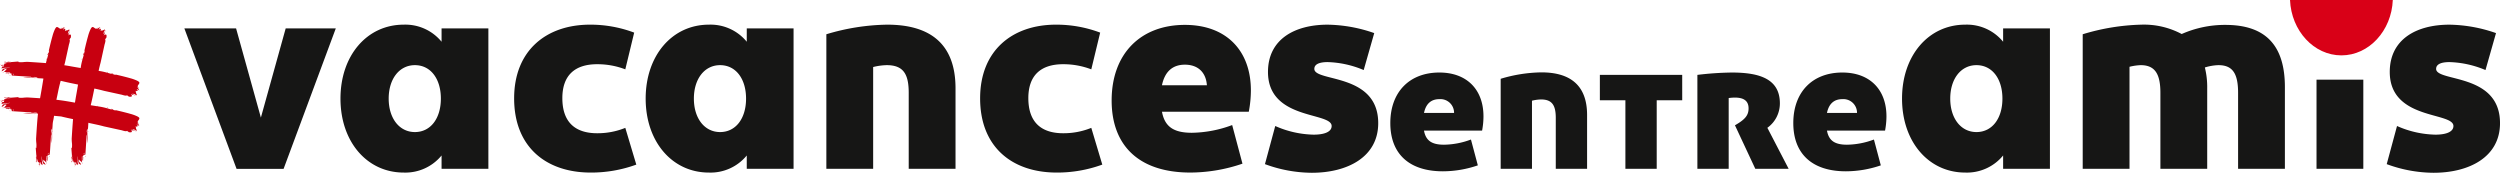
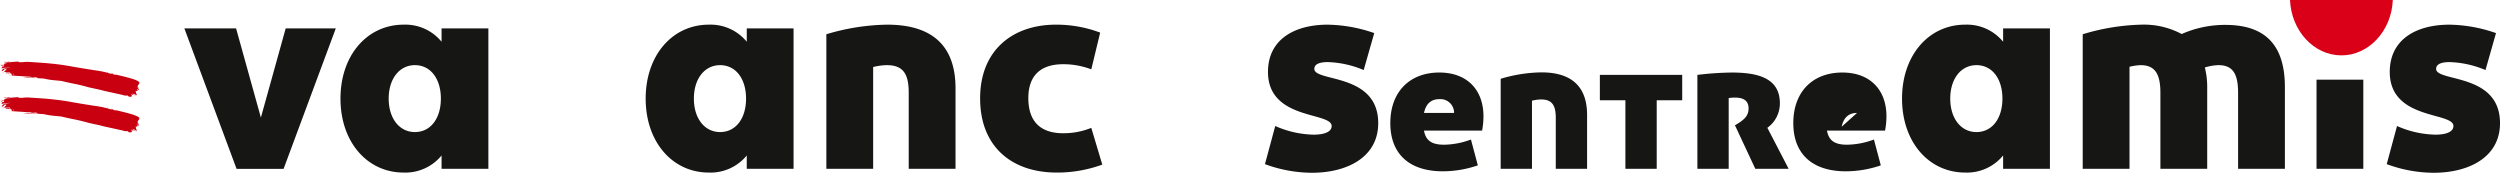
<svg xmlns="http://www.w3.org/2000/svg" width="675.481" height="46.688" viewBox="0 0 675.481 46.688">
  <g id="Group_681" data-name="Group 681" transform="translate(-622 -2739.052)">
    <g id="Group_30" data-name="Group 30" transform="translate(-180.24 1967.338)">
      <path id="Path_56" data-name="Path 56" d="M865.742,775.2l-14.1,37.937h-12.71l-14.1-37.937h13.973l6.7,24.089,6.7-24.089Z" transform="translate(27.224 4.195)" fill="#161615" />
      <path id="Path_57" data-name="Path 57" d="M883.922,775.748v37.937H871.276V810.08a12.636,12.636,0,0,1-10.242,4.617c-9.865,0-17.073-8.282-17.073-19.982s7.208-19.979,17.073-19.979a12.636,12.636,0,0,1,10.242,4.617v-3.605Zm-12.835,18.967c0-5.376-2.783-9.04-7.018-9.04-4.172,0-7.082,3.665-7.082,9.04s2.911,9.04,7.082,9.04C868.3,803.756,871.087,800.091,871.087,794.715Z" transform="translate(50.273 3.641)" fill="#161615" />
-       <path id="Path_58" data-name="Path 58" d="M865.241,794.651c0-13.023,8.789-19.915,20.484-19.915a33.524,33.524,0,0,1,11.951,2.15l-2.4,9.924a21.127,21.127,0,0,0-7.588-1.387c-6.2,0-9.42,3.157-9.42,9.166,0,6.26,3.224,9.484,9.42,9.484a19.839,19.839,0,0,0,7.588-1.453l2.972,9.927a35.51,35.51,0,0,1-12.33,2.15C873.966,814.7,865.241,807.868,865.241,794.651Z" transform="translate(75.915 3.641)" fill="#161615" />
      <path id="Path_59" data-name="Path 59" d="M921.319,775.748v37.937H908.673V810.08a12.636,12.636,0,0,1-10.242,4.617c-9.865,0-17.073-8.282-17.073-19.982s7.208-19.979,17.073-19.979a12.636,12.636,0,0,1,10.242,4.617v-3.605Zm-12.835,18.967c0-5.376-2.783-9.04-7.018-9.04-4.172,0-7.08,3.665-7.08,9.04s2.908,9.04,7.08,9.04C905.7,803.756,908.484,800.091,908.484,794.715Z" transform="translate(95.336 3.641)" fill="#161615" />
      <path id="Path_60" data-name="Path 60" d="M938.4,791.935v21.75H925.754v-20.55c0-5.058-1.453-7.459-5.943-7.459a16.31,16.31,0,0,0-3.667.507v27.5H903.5V777.329a59.474,59.474,0,0,1,16.438-2.593C931.255,774.736,938.4,779.669,938.4,791.935Z" transform="translate(122.015 3.641)" fill="#161615" />
      <path id="Path_61" data-name="Path 61" d="M922.341,794.651c0-13.023,8.789-19.915,20.486-19.915a33.524,33.524,0,0,1,11.951,2.15l-2.4,9.924a21.133,21.133,0,0,0-7.587-1.387c-6.2,0-9.422,3.157-9.422,9.166,0,6.26,3.226,9.484,9.422,9.484a19.845,19.845,0,0,0,7.587-1.453l2.972,9.927a35.519,35.519,0,0,1-12.33,2.15C931.066,814.7,922.341,807.868,922.341,794.651Z" transform="translate(144.72 3.641)" fill="#161615" />
-       <path id="Path_62" data-name="Path 62" d="M975.512,798.222H952.053c.758,4.11,3.226,5.691,8.094,5.691a32.163,32.163,0,0,0,10.875-2.086l2.78,10.432a43.8,43.8,0,0,1-14.1,2.4c-13.658,0-21.245-7.083-21.245-19.475,0-12.646,7.841-20.422,19.79-20.422,11.192,0,17.832,6.952,17.832,17.7A31.11,31.11,0,0,1,975.512,798.222Zm-11.318-7.146c-.254-3.541-2.467-5.563-5.945-5.563-3.352,0-5.437,1.9-6.2,5.563Z" transform="translate(164.141 3.676)" fill="#161615" />
      <path id="Path_63" data-name="Path 63" d="M957.244,812.419l2.781-10.3a26.749,26.749,0,0,0,10.37,2.337c2.783,0,4.869-.7,4.869-2.337,0-3.859-17.2-1.517-17.2-14.608,0-8.789,7.146-12.771,16.123-12.771a39.575,39.575,0,0,1,12.584,2.276L983.924,787a26.906,26.906,0,0,0-9.737-2.15c-2.086,0-3.6.5-3.6,1.835,0,3.6,17.261,1.012,17.261,14.67,0,9.166-8.346,13.4-17.955,13.4A36.942,36.942,0,0,1,957.244,812.419Z" transform="translate(186.777 3.641)" fill="#161615" />
      <path id="Path_64" data-name="Path 64" d="M997.4,796.295H981.7c.507,2.75,2.156,3.808,5.413,3.808a21.5,21.5,0,0,0,7.276-1.4l1.861,6.979a29.245,29.245,0,0,1-9.433,1.607c-9.138,0-14.213-4.734-14.213-13.027,0-8.458,5.246-13.662,13.241-13.662,7.486,0,11.929,4.652,11.929,11.843A20.841,20.841,0,0,1,997.4,796.295Zm-7.572-4.778a3.688,3.688,0,0,0-3.976-3.724c-2.242,0-3.638,1.27-4.145,3.724Z" transform="translate(205.29 10.71)" fill="#161615" />
      <path id="Path_65" data-name="Path 65" d="M1009.477,792.09v14.551h-8.46V792.892c0-3.382-.972-4.992-3.975-4.992a10.979,10.979,0,0,0-2.454.339v18.4h-8.458V782.317a39.846,39.846,0,0,1,11-1.735C1004.7,780.582,1009.477,783.883,1009.477,792.09Z" transform="translate(221.582 10.686)" fill="#161615" />
      <path id="Path_66" data-name="Path 66" d="M1020.533,787.741h-6.893v18.528h-8.46V787.741h-6.9V780.89h22.248Z" transform="translate(236.231 11.057)" fill="#161615" />
      <path id="Path_67" data-name="Path 67" d="M1034.893,806.616h-9.009l-5.5-11.761c2.75-1.563,3.68-2.708,3.68-4.566,0-2.159-1.482-2.919-3.68-2.919a12.777,12.777,0,0,0-1.693.126v19.122h-8.458V781.237a84.411,84.411,0,0,1,9.347-.635c7.7,0,12.943,1.861,12.943,8.333a8.086,8.086,0,0,1-3.382,6.6Z" transform="translate(250.627 10.71)" fill="#161615" />
-       <path id="Path_68" data-name="Path 68" d="M1046.775,796.295h-15.693c.507,2.75,2.156,3.808,5.413,3.808a21.5,21.5,0,0,0,7.276-1.4l1.861,6.979a29.244,29.244,0,0,1-9.433,1.607c-9.138,0-14.213-4.734-14.213-13.027,0-8.458,5.246-13.662,13.241-13.662,7.486,0,11.929,4.652,11.929,11.843A20.851,20.851,0,0,1,1046.775,796.295Zm-7.572-4.778a3.688,3.688,0,0,0-3.976-3.724c-2.242,0-3.638,1.27-4.145,3.724Z" transform="translate(264.79 10.71)" fill="#161615" />
+       <path id="Path_68" data-name="Path 68" d="M1046.775,796.295h-15.693c.507,2.75,2.156,3.808,5.413,3.808a21.5,21.5,0,0,0,7.276-1.4l1.861,6.979a29.244,29.244,0,0,1-9.433,1.607c-9.138,0-14.213-4.734-14.213-13.027,0-8.458,5.246-13.662,13.241-13.662,7.486,0,11.929,4.652,11.929,11.843A20.851,20.851,0,0,1,1046.775,796.295Zm-7.572-4.778c-2.242,0-3.638,1.27-4.145,3.724Z" transform="translate(264.79 10.71)" fill="#161615" />
      <path id="Path_69" data-name="Path 69" d="M1075.269,775.748v37.937h-12.646V810.08a12.636,12.636,0,0,1-10.242,4.617c-9.863,0-17.071-8.282-17.071-19.982s7.208-19.979,17.071-19.979a12.636,12.636,0,0,1,10.242,4.617v-3.605Zm-12.835,18.967c0-5.376-2.781-9.04-7.018-9.04-4.172,0-7.08,3.665-7.08,9.04s2.908,9.04,7.08,9.04C1059.653,803.756,1062.434,800.091,1062.434,794.715Z" transform="translate(280.845 3.641)" fill="#161615" />
      <path id="Path_70" data-name="Path 70" d="M1112.078,791.617v22.068h-12.646v-20.55c0-5.248-1.517-7.459-5.312-7.459a13.494,13.494,0,0,0-3.667.63,21.873,21.873,0,0,1,.633,5.63v21.75h-12.646v-20.55c0-5.058-1.455-7.459-5.312-7.459a14.744,14.744,0,0,0-3.034.441v27.569H1057.45V777.329a58.974,58.974,0,0,1,15.808-2.593,21.7,21.7,0,0,1,10.937,2.529,28.833,28.833,0,0,1,11.825-2.465C1106.831,774.8,1112.078,780.3,1112.078,791.617Z" transform="translate(307.523 3.641)" fill="#161615" />
      <path id="Path_71" data-name="Path 71" d="M1086.1,781.474h12.645v24.092H1086.1Z" transform="translate(342.046 11.76)" fill="#161615" />
      <path id="Path_72" data-name="Path 72" d="M1094.7,812.419l2.783-10.3a26.743,26.743,0,0,0,10.37,2.337c2.781,0,4.869-.7,4.869-2.337,0-3.859-17.2-1.517-17.2-14.608,0-8.789,7.144-12.771,16.123-12.771a39.562,39.562,0,0,1,12.582,2.276L1121.387,787a26.909,26.909,0,0,0-9.737-2.15c-2.086,0-3.6.5-3.6,1.835,0,3.6,17.261,1.012,17.261,14.67,0,9.166-8.346,13.4-17.958,13.4A36.961,36.961,0,0,1,1094.7,812.419Z" transform="translate(352.414 3.641)" fill="#161615" />
      <path id="Path_73" data-name="Path 73" d="M1096.739,786.675c7.444,0,13.539-6.644,13.885-14.961h-27.772C1083.2,780.031,1089.3,786.675,1096.739,786.675Z" transform="translate(338.133 0)" fill="#d90017" />
      <g id="Group_29" data-name="Group 29" transform="translate(802.24 779.028)">
        <g id="Group_26" data-name="Group 26" transform="translate(9.612)">
          <g id="Group_25" data-name="Group 25">
-             <path id="Path_74" data-name="Path 74" d="M810.716,804.445c0,.031.009.047.024.047s.022-.016.022-.047l-.324,5.089c-.031-.064-.084-.071-.161-.024a.213.213,0,0,1-.207.024,1.235,1.235,0,0,0-.046.276c-.064,0-.07-.038-.024-.115s.04-.115-.022-.115c-.064.059-.077.106-.046.139s.029.075,0,.137c-.031,0-.046-.09-.046-.276a.959.959,0,0,0-.093.439.489.489,0,0,0,.093.346.844.844,0,0,0-.07.417,1.31,1.31,0,0,1-.022.417.8.8,0,0,1-.139-.741.264.264,0,0,1-.046-.254.686.686,0,0,0,.046-.256q-.093,0-.093.046a.092.092,0,0,0-.024-.068.1.1,0,0,1-.022-.071,5.721,5.721,0,0,0-.024.9,5.739,5.739,0,0,1-.022.9,1.4,1.4,0,0,0-.37-.417,1.431,1.431,0,0,1-.37-.417.318.318,0,0,0,.024.139c.015.031-.009.062-.071.093a.636.636,0,0,0,.232.556,1.357,1.357,0,0,1,.37.646c-.062-.031-.179-.093-.346-.185a.974.974,0,0,1-.349-.278,3.366,3.366,0,0,0-.046-.553l-.093-.556a.953.953,0,0,0,0,.417,1.7,1.7,0,0,1,.046.417,1.563,1.563,0,0,1-.183-.787,2.362,2.362,0,0,0-.139-.834c.029.247.053.509.068.787a4.033,4.033,0,0,0,.117.787,1.383,1.383,0,0,0,.068.439.84.84,0,0,1,.022.439c-.062-.031-.09-.068-.09-.115a.267.267,0,0,0-.093-.163c-.033-.031-.046.016-.046.139a.311.311,0,0,1-.231-.3.608.608,0,0,0-.093-.346.1.1,0,0,0-.071.022.177.177,0,0,1-.115.024.682.682,0,0,0,.046.461.483.483,0,0,1,.046.37.571.571,0,0,1-.21-.439,1.775,1.775,0,0,0-.115-.531c-.062,0-.086.022-.068.068s.007.071-.024.071a.286.286,0,0,1-.185-.256.342.342,0,0,0-.093-.254.765.765,0,0,0-.046-.232l-.093-.278a1.4,1.4,0,0,1,.024-.3.344.344,0,0,0-.071-.256c0,.247.009.469.024.672a3.369,3.369,0,0,1-.024.67.747.747,0,0,1-.093-.324,2.114,2.114,0,0,0,0-.694v-.278l-.185-2.357c0-.031-.007-.046-.022-.046s-.024-.016-.024-.047c.062,0,.093.022.093.068s.031.055.093.025a5.193,5.193,0,0,0,.024-1.3,11.692,11.692,0,0,1-.071-1.248q.139-2.266.256-3.863t.254-2.891q.139-1.293.3-2.45t.417-2.567q.254-1.412.555-3.261t.717-4.533a16.309,16.309,0,0,1,.463-1.989q.321-1.111.556-2.174c0-.062-.009-.068-.024-.022s-.04.053-.068.022q.6-2.59.994-3.953a10.535,10.535,0,0,1,.692-1.921c.2-.368.37-.553.509-.553a.676.676,0,0,1,.417.161,2.62,2.62,0,0,0,.439.278c.154.077.339-.024.556-.3,0,.124-.04.2-.117.229s-.084.093-.022.185a2.462,2.462,0,0,1,.417-.346,1.235,1.235,0,0,1,.461-.161,1.273,1.273,0,0,0-.3.322.727.727,0,0,0-.161.371.744.744,0,0,0,.207-.186.33.33,0,0,1,.254-.139c.093.064.093.077,0,.046s-.108-.015-.047.046a.759.759,0,0,0,.071.071c-.016-.016.007-.007.068.022.062.062.071.117.024.163a.28.28,0,0,0-.071.207q.185.093.232,0a.148.148,0,0,1,.139-.093c-.031.062-.009.086.071.07a1.5,1.5,0,0,0,.276-.093c.108-.046.256-.117.441-.209a.133.133,0,0,1-.024.163c-.046.046-.038.1.024.161-.093.062-.154.077-.185.046a.133.133,0,0,1,.046.093.679.679,0,0,0-.185.371.512.512,0,0,0,.046.231l-.093-.046a.058.058,0,0,0,0,.093q.046.046-.046.139a.423.423,0,0,0,.278-.324,1.091,1.091,0,0,1,.231-.463,2.689,2.689,0,0,1-.117.417.482.482,0,0,0-.022.324c-.247.339-.348.485-.3.439a1.4,1.4,0,0,1,.278-.185.453.453,0,0,1,.392-.046c.124.046.154.318.093.809a.432.432,0,0,0-.183.231.183.183,0,0,1-.185.139,1.176,1.176,0,0,1,.068.695,5.941,5.941,0,0,1-.207.785l-1.065,4.858q-.278,1.016-.485,1.989t-.439,2.035c-.154.553-.318,1.164-.485,1.826s-.324,1.341-.463,2.035-.278,1.358-.417,1.989-.271,1.2-.392,1.689c-.064.708-.132,1.44-.21,2.2a17.769,17.769,0,0,1-.346,2.15,6.309,6.309,0,0,0-.115.994c-.018.355-.04.67-.07.948a15.912,15.912,0,0,0-.068,1.943,13.56,13.56,0,0,1-.117,2.035q-.046-.923,0-1.989t.093-1.989l-.139.37V802.6a3.015,3.015,0,0,0-.068.395,4.4,4.4,0,0,0-.024.485.133.133,0,0,1,.046-.093,2.1,2.1,0,0,1,.024.556,1.015,1.015,0,0,1-.117.461Zm-3.932,7.171a.535.535,0,0,0-.068-.232.183.183,0,0,1,.022-.231A.366.366,0,0,1,806.784,811.616Zm-.093-1.806a.133.133,0,0,0,.093.046v.093Q806.692,809.949,806.692,809.81Zm0,.417a.123.123,0,0,1,.139-.139v.972c0,.031-.007.007-.022-.07s-.031-.17-.046-.276-.031-.209-.046-.3A1.51,1.51,0,0,1,806.692,810.227Zm.232-.417c-.062-.031-.084-.015-.068.046s.037.077.068.046Zm.556,2.406a.277.277,0,0,1-.046-.278A.482.482,0,0,1,807.479,812.216Zm.046.463c-.031-.031-.031-.068,0-.115a.153.153,0,0,0,0-.163Q807.618,812.494,807.525,812.679Zm1.156-1.619c.031-.031.031-.046,0-.046Zm.417-24.883q0,.185-.093.185a.107.107,0,0,0,.024-.117C809.011,786.2,809.036,786.177,809.1,786.177Zm.37-2.359q-.046,0,.046-.231.185,0,.046.139Zm.185,28.167c-.124-.062-.154-.17-.093-.322.062,0,.077.029.047.09A.23.23,0,0,0,809.653,811.984Zm.139-1.711q-.139,0-.139.093Zm0-.692c.062,0,.093-.009.093-.024s.029-.04.093-.068A.255.255,0,0,0,809.792,809.581Zm.046-26.965a.279.279,0,0,1,.046-.256,1.3,1.3,0,0,0,.139-.393.4.4,0,0,1,0,.37A.54.54,0,0,1,809.838,782.616Zm.046,26.594a.516.516,0,0,1,.231-.046.281.281,0,0,0,.208-.07c.046-.046.007-.068-.115-.068a.042.042,0,0,1-.046.046c-.033,0-.047.031-.047.093v-.093A.212.212,0,0,0,809.885,809.21Zm.185,1.156q-.046,0-.046-.139C810.052,810.227,810.07,810.273,810.07,810.366Zm.322-.278c-.062-.031-.077-.068-.046-.115a.227.227,0,0,0,.046-.117c.031-.031.046-.015.046.046A.412.412,0,0,1,810.392,810.088Zm.509-6.705a.3.3,0,0,1-.022-.209,1.272,1.272,0,0,0,.022-.254Zm.324,0a.48.48,0,0,1-.046-.278Q811.225,803.1,811.225,803.383Zm4.58-27.52c.06,0,.093.024.093.07a.163.163,0,0,1-.046.115A.269.269,0,0,1,815.8,775.862Z" transform="translate(-806.599 -775.031)" fill="#c80010" />
-             <path id="Path_75" data-name="Path 75" d="M815.079,804.445c0,.031.007.047.024.047s.022-.016.022-.047l-.324,5.089c-.031-.064-.084-.071-.161-.024a.217.217,0,0,1-.209.024,1.2,1.2,0,0,0-.044.276c-.064,0-.071-.038-.024-.115s.037-.115-.022-.115q-.1.089-.046.139c.029.029.029.075,0,.137-.033,0-.046-.09-.046-.276a.932.932,0,0,0-.093.439.479.479,0,0,0,.093.346.822.822,0,0,0-.071.417,1.373,1.373,0,0,1-.022.417.789.789,0,0,1-.139-.741.26.26,0,0,1-.046-.254.733.733,0,0,0,.046-.256c-.064,0-.093.016-.093.046a.092.092,0,0,0-.024-.068.1.1,0,0,1-.022-.071,5.721,5.721,0,0,0-.024.9,5.753,5.753,0,0,1-.022.9,1.4,1.4,0,0,0-.371-.417,1.434,1.434,0,0,1-.37-.417.29.29,0,0,0,.024.139c.016.031-.009.062-.071.093a.637.637,0,0,0,.232.556,1.356,1.356,0,0,1,.37.646c-.062-.031-.179-.093-.346-.185a.975.975,0,0,1-.348-.278,3.366,3.366,0,0,0-.046-.553l-.093-.556a.946.946,0,0,0,0,.417,1.714,1.714,0,0,1,.046.417,1.563,1.563,0,0,1-.185-.787,2.362,2.362,0,0,0-.139-.834c.031.247.055.509.07.787a4.219,4.219,0,0,0,.115.787,1.385,1.385,0,0,0,.071.439.843.843,0,0,1,.022.439c-.062-.031-.093-.068-.093-.115a.256.256,0,0,0-.093-.163q-.046-.046-.046.139a.311.311,0,0,1-.229-.3.626.626,0,0,0-.093-.346.093.093,0,0,0-.07.022.177.177,0,0,1-.115.024.671.671,0,0,0,.046.461.491.491,0,0,1,.046.37.571.571,0,0,1-.209-.439,1.782,1.782,0,0,0-.115-.531c-.062,0-.086.022-.071.068s.009.071-.022.071a.286.286,0,0,1-.185-.256.341.341,0,0,0-.093-.254.765.765,0,0,0-.046-.232l-.093-.278a1.392,1.392,0,0,1,.024-.3.354.354,0,0,0-.07-.256c0,.247.007.469.024.672a3.369,3.369,0,0,1-.024.67.744.744,0,0,1-.093-.324,2.131,2.131,0,0,0,0-.694v-.278l-.185-2.357c0-.031-.007-.046-.022-.046s-.024-.016-.024-.047c.062,0,.093.022.093.068s.031.055.093.025a5.211,5.211,0,0,0,.024-1.3,11.692,11.692,0,0,1-.071-1.248q.139-2.266.256-3.863t.254-2.891q.139-1.293.3-2.45t.417-2.567q.255-1.412.556-3.261t.717-4.533a16.329,16.329,0,0,1,.463-1.989q.321-1.111.553-2.174c0-.062-.007-.068-.022-.022s-.04.053-.07.022q.6-2.59.994-3.953a10.67,10.67,0,0,1,.695-1.921c.2-.368.37-.553.509-.553a.675.675,0,0,1,.417.161,2.617,2.617,0,0,0,.439.278c.154.077.339-.024.556-.3,0,.124-.04.2-.117.229s-.086.093-.022.185a2.468,2.468,0,0,1,.414-.346,1.264,1.264,0,0,1,.463-.161,1.269,1.269,0,0,0-.3.322.736.736,0,0,0-.163.371.717.717,0,0,0,.209-.186.33.33,0,0,1,.254-.139c.093.064.093.077,0,.046s-.108-.015-.047.046a.935.935,0,0,0,.071.071c-.017-.016.007-.007.068.022.062.062.07.117.024.163a.28.28,0,0,0-.07.207c.123.062.2.062.231,0a.148.148,0,0,1,.139-.093c-.031.062-.009.086.068.07a1.453,1.453,0,0,0,.278-.093c.108-.046.256-.117.439-.209a.13.13,0,0,1-.022.163c-.046.046-.04.1.022.161-.091.062-.154.077-.183.046a.142.142,0,0,1,.046.093.681.681,0,0,0-.185.371.516.516,0,0,0,.046.231l-.093-.046a.058.058,0,0,0,0,.093c.029.031.015.077-.046.139a.426.426,0,0,0,.278-.324,1.06,1.06,0,0,1,.229-.463,2.709,2.709,0,0,1-.115.417.468.468,0,0,0-.022.324c-.249.339-.348.485-.3.439a1.4,1.4,0,0,1,.278-.185.453.453,0,0,1,.393-.046c.124.046.154.318.093.809a.448.448,0,0,0-.185.231.181.181,0,0,1-.185.139,1.176,1.176,0,0,1,.07.695,6.282,6.282,0,0,1-.207.785l-1.065,4.858q-.278,1.016-.485,1.989c-.139.646-.287,1.325-.439,2.035-.157.553-.318,1.164-.487,1.826s-.322,1.341-.461,2.035-.278,1.358-.417,1.989-.271,1.2-.392,1.689c-.064.708-.132,1.44-.209,2.2a17.793,17.793,0,0,1-.346,2.15,6.557,6.557,0,0,0-.117.994c-.016.355-.037.67-.068.948a16.289,16.289,0,0,0-.07,1.943,13.281,13.281,0,0,1-.115,2.035q-.046-.923,0-1.989t.093-1.989l-.139.37V802.6a2.672,2.672,0,0,0-.068.395,3.916,3.916,0,0,0-.024.485.133.133,0,0,1,.047-.093,2.208,2.208,0,0,1,.024.556,1.015,1.015,0,0,1-.117.461Zm-3.932,7.171a.535.535,0,0,0-.068-.232.183.183,0,0,1,.022-.231A.366.366,0,0,1,811.147,811.616Zm-.093-1.806a.133.133,0,0,0,.093.046v.093Q811.055,809.949,811.055,809.81Zm0,.417a.123.123,0,0,1,.139-.139v.972c0,.031-.007.007-.022-.07s-.031-.17-.046-.276-.031-.209-.046-.3A1.145,1.145,0,0,1,811.055,810.227Zm.232-.417c-.062-.031-.086-.015-.068.046s.037.077.068.046Zm.556,2.406a.276.276,0,0,1-.046-.278A.482.482,0,0,1,811.842,812.216Zm.046.463c-.031-.031-.031-.068,0-.115a.154.154,0,0,0,0-.163Q811.981,812.494,811.888,812.679Zm1.155-1.619c.031-.031.031-.046,0-.046Zm.417-24.883q0,.185-.093.185a.111.111,0,0,0,.024-.117C813.375,786.2,813.4,786.177,813.46,786.177Zm.371-2.359q-.046,0,.046-.231c.121,0,.139.046.046.139Zm.185,28.167c-.123-.062-.154-.17-.093-.322.062,0,.075.029.046.09A.226.226,0,0,0,814.016,811.984Zm.139-1.711q-.139,0-.139.093Zm0-.692c.06,0,.093-.009.093-.024s.029-.04.093-.068A.251.251,0,0,0,814.155,809.581Zm.046-26.965a.267.267,0,0,1,.046-.256,1.434,1.434,0,0,0,.139-.393.4.4,0,0,1,0,.37A.554.554,0,0,1,814.2,782.616Zm.046,26.594a.506.506,0,0,1,.229-.046.286.286,0,0,0,.209-.07c.046-.046.007-.068-.117-.068a.041.041,0,0,1-.046.046c-.031,0-.046.031-.046.093v-.093A.209.209,0,0,0,814.248,809.21Zm.183,1.156c-.031,0-.044-.046-.044-.139C814.415,810.227,814.431,810.273,814.431,810.366Zm.324-.278c-.062-.031-.077-.068-.046-.115a.227.227,0,0,0,.046-.117c.031-.031.046-.015.046.046A.411.411,0,0,1,814.755,810.088Zm.509-6.705a.3.3,0,0,1-.022-.209,1.471,1.471,0,0,0,.022-.254Zm.324,0a.483.483,0,0,1-.046-.278Q815.588,803.1,815.588,803.383Zm4.578-27.52c.062,0,.093.024.093.07a.155.155,0,0,1-.046.115A.268.268,0,0,1,820.166,775.862Z" transform="translate(-801.342 -775.031)" fill="#c80010" />
-           </g>
+             </g>
        </g>
        <g id="Group_28" data-name="Group 28" transform="translate(0 9.259)">
          <g id="Group_27" data-name="Group 27">
            <path id="Path_76" data-name="Path 76" d="M802.24,780.156c.031-.031.068-.031.115,0a.155.155,0,0,0,.163,0Q802.425,780.249,802.24,780.156Zm8.233,3.191c-.033,0-.046.007-.046.024s.013.022.046.022l-5.089-.324c.062-.031.07-.084.024-.161a.207.207,0,0,1-.024-.207,1.13,1.13,0,0,0-.278-.046c0-.064.04-.071.117-.024s.115.038.115-.022q-.093-.1-.139-.046t-.139,0c0-.033.093-.046.278-.046a.941.941,0,0,0-.439-.093.48.48,0,0,0-.346.093.823.823,0,0,0-.417-.071,1.369,1.369,0,0,1-.417-.022.8.8,0,0,1,.741-.139.266.266,0,0,1,.254-.046.674.674,0,0,0,.254.046c0-.062-.016-.093-.046-.093a.1.1,0,0,0,.071-.024.094.094,0,0,1,.068-.022,5.713,5.713,0,0,0-.9-.024,5.786,5.786,0,0,1-.9-.022,1.428,1.428,0,0,0,.417-.371,1.431,1.431,0,0,1,.417-.37.292.292,0,0,0-.139.024c-.031.016-.062-.009-.093-.07a.638.638,0,0,0-.556.231,1.368,1.368,0,0,1-.646.371c.031-.062.093-.179.183-.346a.977.977,0,0,1,.278-.348,3.388,3.388,0,0,0,.556-.046l.556-.093a.947.947,0,0,0-.417,0,1.721,1.721,0,0,1-.417.046,1.563,1.563,0,0,1,.787-.185,2.391,2.391,0,0,0,.831-.137c-.245.029-.507.053-.785.068a4.216,4.216,0,0,0-.787.115,1.378,1.378,0,0,0-.439.071.841.841,0,0,1-.439.022c.031-.062.068-.093.115-.093a.247.247,0,0,0,.161-.093c.033-.031-.013-.046-.137-.046a.311.311,0,0,1,.3-.229.626.626,0,0,0,.346-.093.1.1,0,0,0-.022-.07.178.178,0,0,1-.024-.115.69.69,0,0,0-.463.046.483.483,0,0,1-.368.046.571.571,0,0,1,.439-.209,1.8,1.8,0,0,0,.531-.115c0-.062-.022-.086-.068-.071s-.071.009-.071-.022a.284.284,0,0,1,.256-.185.341.341,0,0,0,.254-.093.761.761,0,0,0,.232-.046l.278-.093a1.407,1.407,0,0,1,.3.024.338.338,0,0,0,.254-.07c-.245,0-.47.007-.67.024a3.368,3.368,0,0,1-.67-.024.744.744,0,0,1,.324-.093,2.141,2.141,0,0,0,.695,0h.276l2.359-.185c.031,0,.046-.007.046-.022s.015-.024.046-.024c0,.062-.022.093-.068.093s-.055.031-.024.093a5.215,5.215,0,0,0,1.3.024,11.691,11.691,0,0,1,1.248-.07q2.266.139,3.861.256t2.891.254q1.3.139,2.452.3c.77.108,1.627.247,2.567.417s2.028.355,3.261.556,2.745.439,4.533.717a16.37,16.37,0,0,1,1.989.463q1.108.321,2.174.554c.06,0,.068-.007.022-.022s-.055-.04-.022-.071q2.59.6,3.953.995a10.63,10.63,0,0,1,1.918.695q.556.3.556.509a.677.677,0,0,1-.161.417,2.616,2.616,0,0,0-.278.439c-.077.154.022.339.3.556-.124,0-.2-.04-.232-.117s-.093-.086-.185-.022a2.388,2.388,0,0,1,.348.415,1.258,1.258,0,0,1,.161.463,1.248,1.248,0,0,0-.324-.3.729.729,0,0,0-.368-.163.67.67,0,0,0,.183.21.329.329,0,0,1,.139.254q-.092.139-.046,0t-.046-.046a.673.673,0,0,0-.068.07c.016-.018.007.007-.024.068-.062.062-.115.071-.161.024a.281.281,0,0,0-.207-.07q-.093.185,0,.231a.149.149,0,0,1,.093.139c-.064-.031-.086-.009-.071.068a1.462,1.462,0,0,0,.093.278c.046.108.117.255.207.441a.13.13,0,0,1-.161-.024c-.046-.046-.1-.04-.161.024-.062-.093-.077-.156-.046-.185a.143.143,0,0,1-.093.047.679.679,0,0,0-.37-.185.516.516,0,0,0-.232.046l.046-.093a.058.058,0,0,0-.093,0q-.046.046-.139-.046a.424.424,0,0,0,.324.278,1.059,1.059,0,0,1,.463.229,2.692,2.692,0,0,1-.417-.115.468.468,0,0,0-.324-.022c-.339-.247-.485-.348-.439-.3a1.381,1.381,0,0,1,.185.278.453.453,0,0,1,.046.393c-.046.123-.317.154-.809.093a.457.457,0,0,0-.231-.185.181.181,0,0,1-.139-.183,1.194,1.194,0,0,1-.695.068,5.911,5.911,0,0,1-.785-.207l-4.858-1.065c-.679-.185-1.34-.346-1.989-.485l-2.035-.439c-.554-.154-1.164-.317-1.826-.487s-1.343-.322-2.035-.461-1.358-.278-1.989-.417-1.2-.271-1.689-.392c-.71-.064-1.442-.132-2.2-.21a17.9,17.9,0,0,1-2.152-.346,6.479,6.479,0,0,0-.994-.117c-.353-.015-.671-.037-.948-.068a15.81,15.81,0,0,0-1.943-.068,13.58,13.58,0,0,1-2.033-.117q.923-.046,1.989,0c.708.031,1.372.062,1.987.093l-.368-.139h.231a2.749,2.749,0,0,0-.395-.068,3.943,3.943,0,0,0-.485-.024.133.133,0,0,1,.093.046,2.183,2.183,0,0,1-.556.024,1.025,1.025,0,0,1-.463-.117Zm-7.77-3.237a.273.273,0,0,1,.276-.046C802.95,780.094,802.857,780.11,802.7,780.11Zm.229,2.174c.064-.123.17-.154.324-.093,0,.062-.029.077-.093.046A.231.231,0,0,0,802.932,782.284Zm.37-2.869a.543.543,0,0,0,.232-.068.183.183,0,0,1,.231.022A.367.367,0,0,1,803.3,779.415Zm1.389-.093a.122.122,0,0,1,.137.139h-.97c-.031,0-.006-.007.068-.022s.17-.031.278-.046.21-.031.3-.046A1.487,1.487,0,0,1,804.692,779.323Zm-.833,1.989c.031.031.046.031.046,0Zm.787,1.111q0-.139-.093-.139Zm-.093.278c0-.033.046-.046.139-.046C804.692,782.683,804.646,782.7,804.553,782.7Zm.276.322c.033-.062.07-.077.117-.047a.231.231,0,0,0,.115.047c.031.031.018.046-.046.046A.418.418,0,0,1,804.829,783.023Zm.278-3.7a.143.143,0,0,0-.046.093h-.093Q804.968,779.323,805.106,779.323Zm0,.232c.031-.062.018-.086-.046-.068s-.075.037-.046.068Zm.232,2.869c0,.06.009.093.024.093s.037.029.068.093A.26.26,0,0,0,805.338,782.423Zm.37.093a.508.508,0,0,1,.046.232.283.283,0,0,0,.068.207c.046.046.07.007.07-.117a.041.041,0,0,1-.046-.047c0-.031-.031-.044-.093-.044h.093Q805.847,782.559,805.708,782.515Zm5.828,1.017a.3.3,0,0,1,.207-.022,1.511,1.511,0,0,0,.256.022Zm0,.324a.483.483,0,0,1,.278-.046Q811.814,783.856,811.536,783.856Zm17.205-2.128c-.123,0-.185-.031-.185-.093a.111.111,0,0,0,.117.024C828.72,781.642,828.742,781.667,828.742,781.728Zm2.359.371c0-.031.075-.016.232.046q0,.185-.139.046Zm1.2.37a.274.274,0,0,1,.256.046,1.4,1.4,0,0,0,.393.139.4.4,0,0,1-.371,0A.555.555,0,0,1,832.3,782.469Zm6.754,5.964c0,.062-.024.093-.07.093a.151.151,0,0,1-.115-.046A.265.265,0,0,1,839.057,788.434Z" transform="translate(-802.24 -779.23)" fill="#c80010" />
            <path id="Path_77" data-name="Path 77" d="M802.24,784.519c.031-.031.068-.031.115,0a.164.164,0,0,0,.163,0Q802.425,784.612,802.24,784.519Zm8.233,3.191c-.033,0-.046.007-.046.024s.013.022.046.022l-5.089-.324c.062-.031.07-.086.024-.161a.21.21,0,0,1-.024-.209,1.248,1.248,0,0,0-.278-.046c0-.062.04-.068.117-.022s.115.037.115-.024c-.062-.062-.108-.077-.139-.046s-.075.031-.139,0q0-.046.278-.047a.971.971,0,0,0-.439-.09.492.492,0,0,0-.346.09.844.844,0,0,0-.417-.068,1.373,1.373,0,0,1-.417-.022.789.789,0,0,1,.741-.139.255.255,0,0,1,.254-.046.72.72,0,0,0,.254.046c0-.064-.016-.093-.046-.093a.1.1,0,0,0,.071-.024.1.1,0,0,1,.068-.022,5.7,5.7,0,0,0-.9-.024,5.987,5.987,0,0,1-.9-.022,1.458,1.458,0,0,0,.417-.37,1.432,1.432,0,0,1,.417-.37.292.292,0,0,0-.139.024c-.031.013-.062-.009-.093-.07a.638.638,0,0,0-.556.232,1.368,1.368,0,0,1-.646.37c.031-.062.093-.179.183-.349a.967.967,0,0,1,.278-.346,3.388,3.388,0,0,0,.556-.046l.556-.093a.947.947,0,0,0-.417,0,1.726,1.726,0,0,1-.417.046,1.561,1.561,0,0,1,.787-.185,2.34,2.34,0,0,0,.831-.139c-.245.031-.507.055-.785.071a4.186,4.186,0,0,0-.787.115,1.378,1.378,0,0,0-.439.071.842.842,0,0,1-.439.022c.031-.062.068-.093.115-.093a.247.247,0,0,0,.161-.093c.033-.031-.013-.046-.137-.046a.313.313,0,0,1,.3-.232.626.626,0,0,0,.346-.09.094.094,0,0,0-.022-.071.182.182,0,0,1-.024-.115.665.665,0,0,0-.463.046.494.494,0,0,1-.368.046.565.565,0,0,1,.439-.209,1.8,1.8,0,0,0,.531-.115c0-.062-.022-.086-.068-.071s-.071.009-.071-.022a.284.284,0,0,1,.256-.185.342.342,0,0,0,.254-.093.755.755,0,0,0,.232-.047l.278-.093a1.581,1.581,0,0,1,.3.022.336.336,0,0,0,.254-.068c-.245,0-.47.007-.67.022a3.355,3.355,0,0,1-.67-.022.744.744,0,0,1,.324-.093,2.141,2.141,0,0,0,.695,0h.276l2.359-.185c.031,0,.046-.007.046-.022s.015-.024.046-.024c0,.062-.022.093-.068.093s-.055.031-.024.093a5.2,5.2,0,0,0,1.3.024,11.691,11.691,0,0,1,1.248-.07q2.266.139,3.861.254t2.891.256q1.3.139,2.452.3c.77.108,1.627.247,2.567.417s2.028.355,3.261.556,2.745.439,4.533.717a16.329,16.329,0,0,1,1.989.463q1.108.321,2.174.553c.06,0,.068-.007.022-.022s-.055-.04-.022-.071q2.59.6,3.953.994a10.64,10.64,0,0,1,1.918.695q.556.3.556.509a.667.667,0,0,1-.161.415,2.635,2.635,0,0,0-.278.441c-.077.154.022.337.3.553-.124,0-.2-.037-.232-.115s-.093-.086-.185-.022a2.379,2.379,0,0,1,.348.414,1.258,1.258,0,0,1,.161.463,1.252,1.252,0,0,0-.324-.3.728.728,0,0,0-.368-.163.671.671,0,0,0,.183.209.326.326,0,0,1,.139.254q-.092.139-.046,0t-.046-.046c-.062.062-.084.084-.068.071s.007.007-.024.068c-.062.062-.115.068-.161.024a.281.281,0,0,0-.207-.071q-.093.185,0,.232a.149.149,0,0,1,.093.139c-.064-.031-.086-.009-.071.068a1.464,1.464,0,0,0,.093.278c.046.108.117.254.207.439a.127.127,0,0,1-.161-.022c-.046-.046-.1-.04-.161.022q-.093-.139-.046-.185a.133.133,0,0,1-.093.046.672.672,0,0,0-.37-.183.488.488,0,0,0-.232.046l.046-.093a.058.058,0,0,0-.093,0q-.046.043-.139-.046a.425.425,0,0,0,.324.276,1.088,1.088,0,0,1,.463.232,2.706,2.706,0,0,1-.417-.115.483.483,0,0,0-.324-.024c-.339-.247-.485-.346-.439-.3a1.381,1.381,0,0,1,.185.278.453.453,0,0,1,.046.393c-.046.123-.317.154-.809.093a.456.456,0,0,0-.231-.185.182.182,0,0,1-.139-.185,1.175,1.175,0,0,1-.695.071,5.918,5.918,0,0,1-.785-.21l-4.858-1.063c-.679-.185-1.34-.346-1.989-.485l-2.035-.439c-.554-.157-1.164-.318-1.826-.487s-1.343-.324-2.035-.461-1.358-.278-1.989-.417-1.2-.271-1.689-.395q-1.065-.093-2.2-.207a17.9,17.9,0,0,1-2.152-.346,6.51,6.51,0,0,0-.994-.117c-.353-.016-.671-.037-.948-.068a16.31,16.31,0,0,0-1.943-.071,13.221,13.221,0,0,1-2.033-.115q.923-.046,1.989,0c.708.031,1.372.062,1.987.093l-.368-.139h.231a3.067,3.067,0,0,0-.395-.07,4.418,4.418,0,0,0-.485-.022.132.132,0,0,1,.093.046,2.112,2.112,0,0,1-.556.022,1,1,0,0,1-.463-.115Zm-7.77-3.237a.273.273,0,0,1,.276-.046A.488.488,0,0,1,802.7,784.473Zm.229,2.174c.064-.123.17-.156.324-.093,0,.06-.029.075-.093.046A.221.221,0,0,0,802.932,786.647Zm.37-2.869a.543.543,0,0,0,.232-.068.183.183,0,0,1,.231.022A.367.367,0,0,1,803.3,783.778Zm1.389-.093a.122.122,0,0,1,.137.139h-.97c-.031,0-.006-.009.068-.022s.17-.033.278-.046.21-.031.3-.046A1.155,1.155,0,0,1,804.692,783.686Zm-.833,1.989c.031.031.046.031.046,0Zm.787,1.111q0-.139-.093-.139Zm-.093.276q0-.046.139-.046Q804.692,787.061,804.553,787.061Zm.276.324c.033-.062.07-.077.117-.046a.229.229,0,0,0,.115.046c.031.031.018.046-.046.046A.417.417,0,0,1,804.829,787.386Zm.278-3.7a.143.143,0,0,0-.046.093h-.093Q804.968,783.686,805.106,783.686Zm0,.231c.031-.062.018-.086-.046-.068s-.075.038-.046.068Zm.232,2.869c0,.06.009.09.024.09s.037.031.068.093A.259.259,0,0,0,805.338,786.786Zm.37.09a.514.514,0,0,1,.046.232.286.286,0,0,0,.068.209c.046.046.07.007.07-.117a.041.041,0,0,1-.046-.046c0-.031-.031-.046-.093-.046h.093A.214.214,0,0,0,805.708,786.876Zm5.828,1.019a.312.312,0,0,1,.207-.024,1.317,1.317,0,0,0,.256.024Zm0,.324a.483.483,0,0,1,.278-.046Q811.814,788.219,811.536,788.219Zm17.205-2.128c-.123,0-.185-.031-.185-.093a.106.106,0,0,0,.117.022C828.72,786.005,828.742,786.03,828.742,786.091Zm2.359.37c0-.031.075-.017.232.046,0,.121-.046.139-.139.046Zm1.2.368a.281.281,0,0,1,.256.046,1.276,1.276,0,0,0,.393.139.389.389,0,0,1-.371,0A.527.527,0,0,1,832.3,786.83Zm6.754,5.967c0,.062-.024.093-.07.093a.151.151,0,0,1-.115-.046A.264.264,0,0,1,839.057,792.8Z" transform="translate(-802.24 -773.973)" fill="#c80010" />
          </g>
        </g>
      </g>
    </g>
  </g>
</svg>